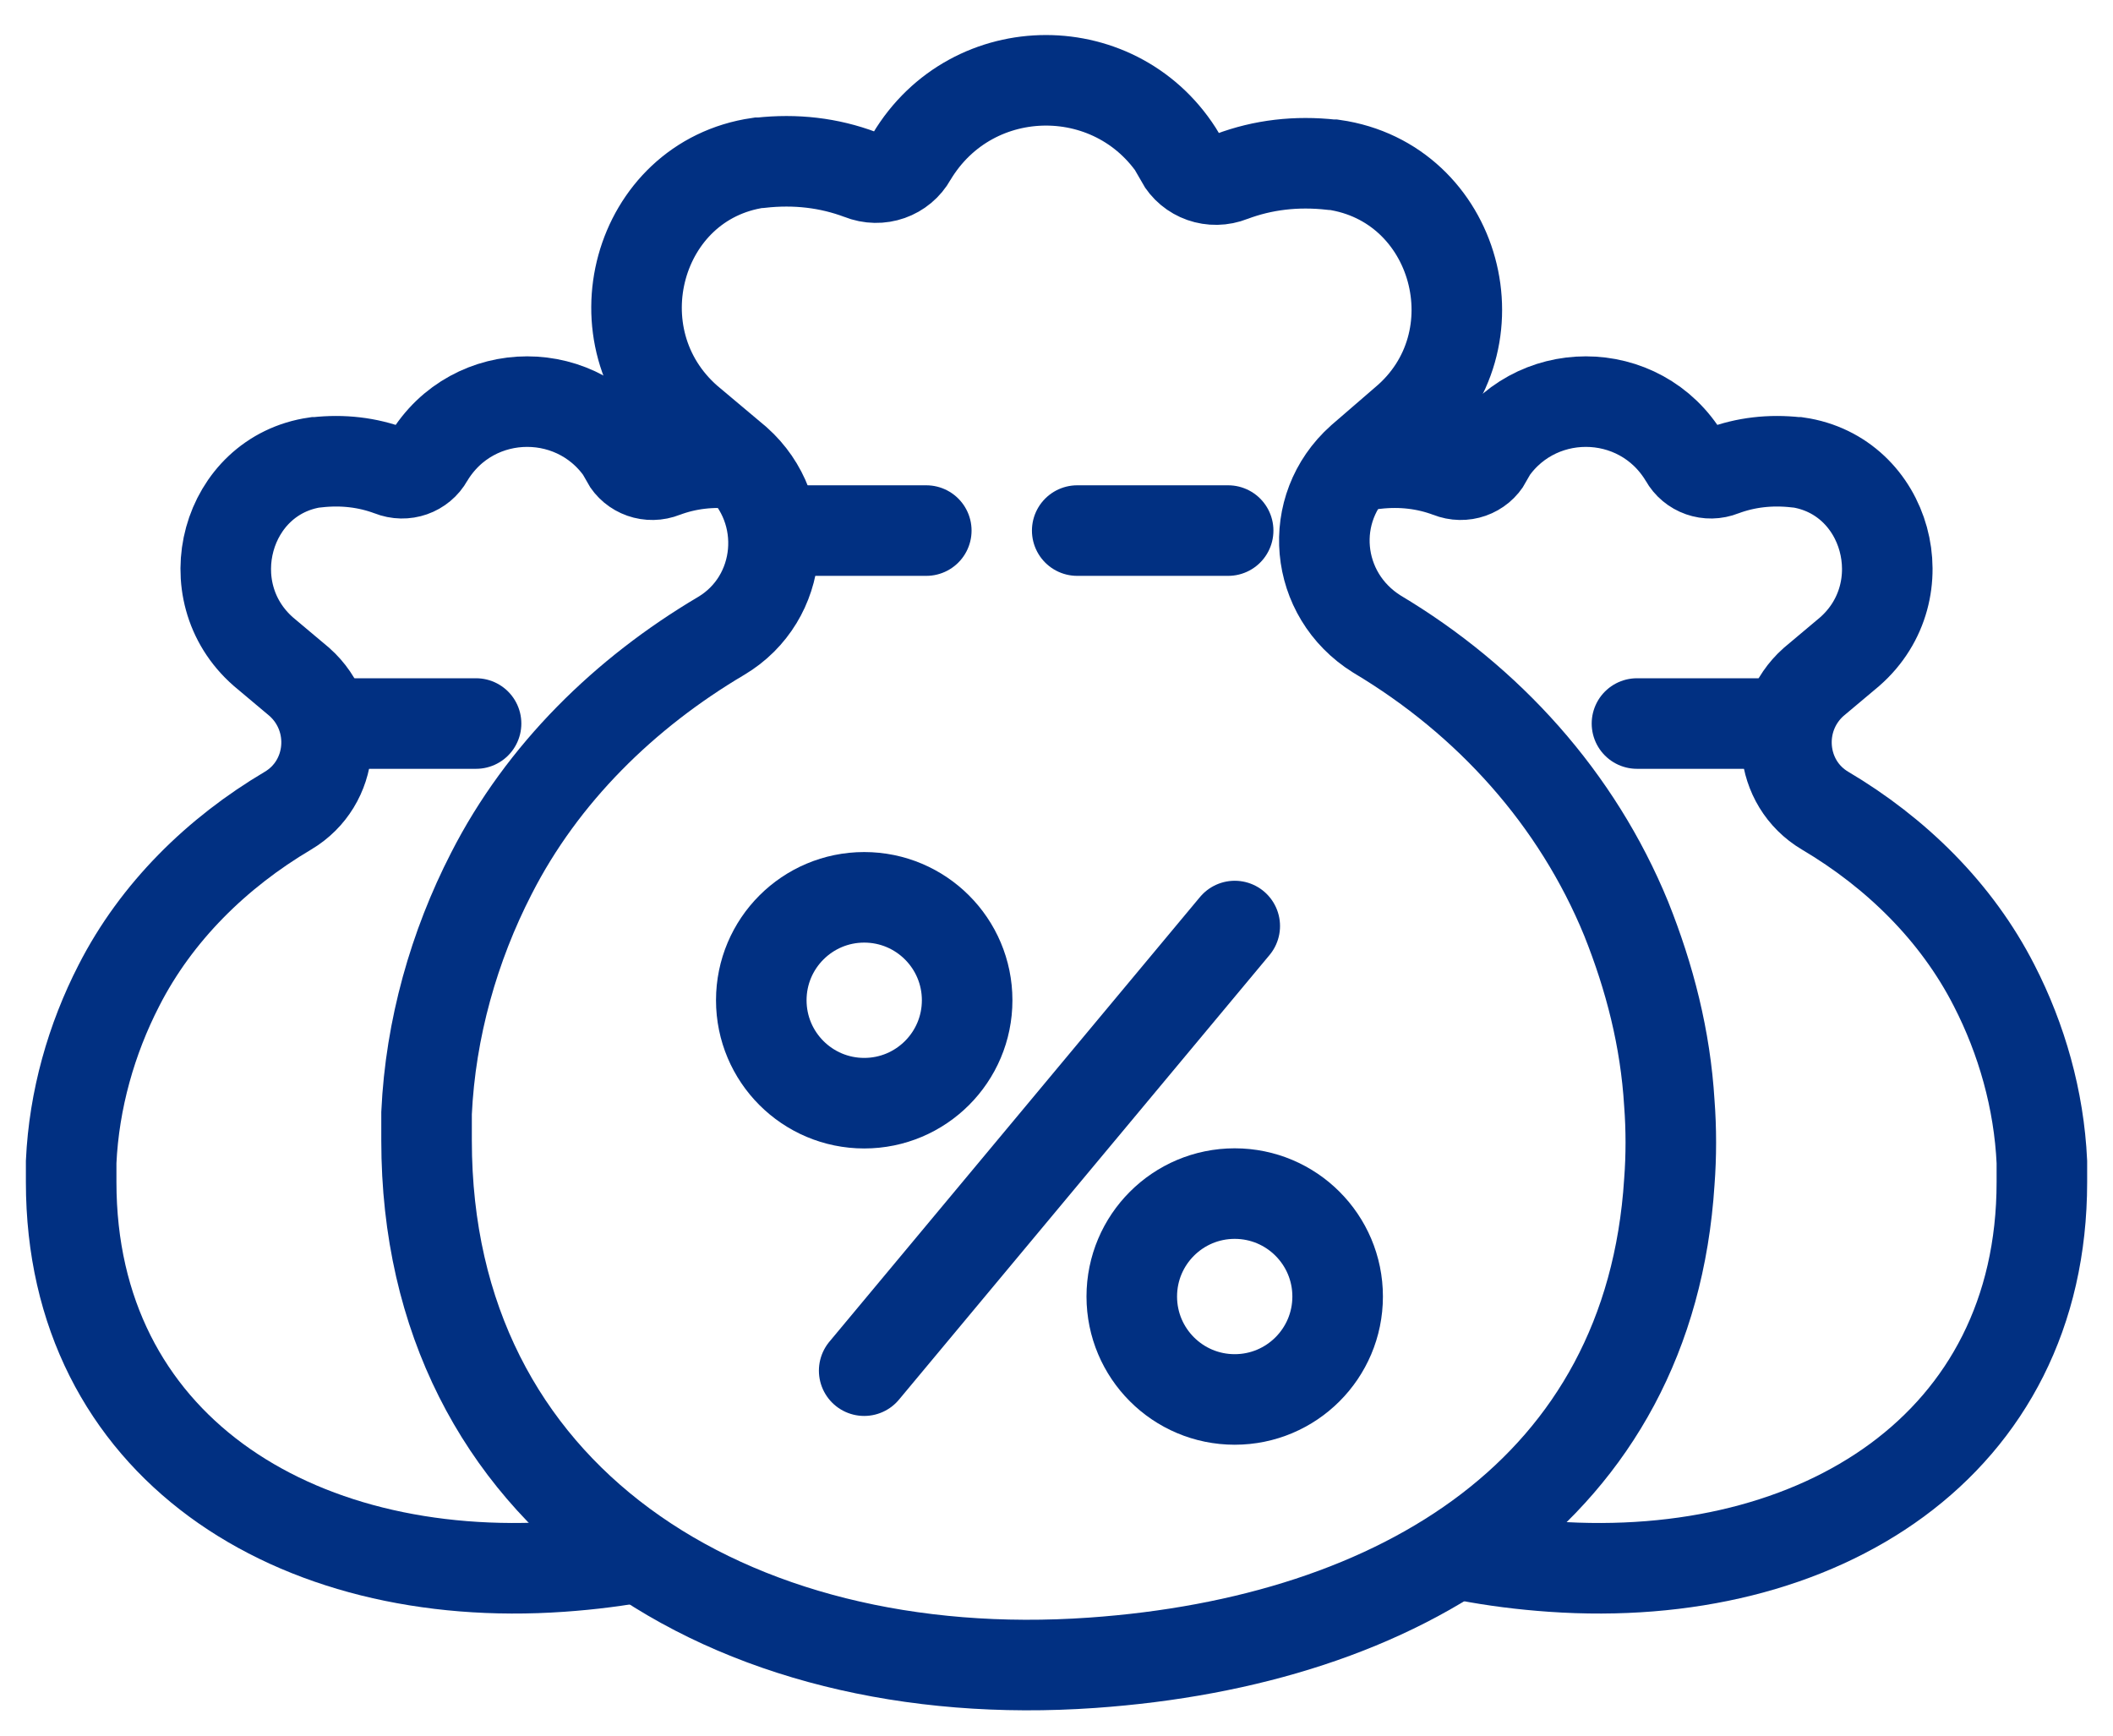
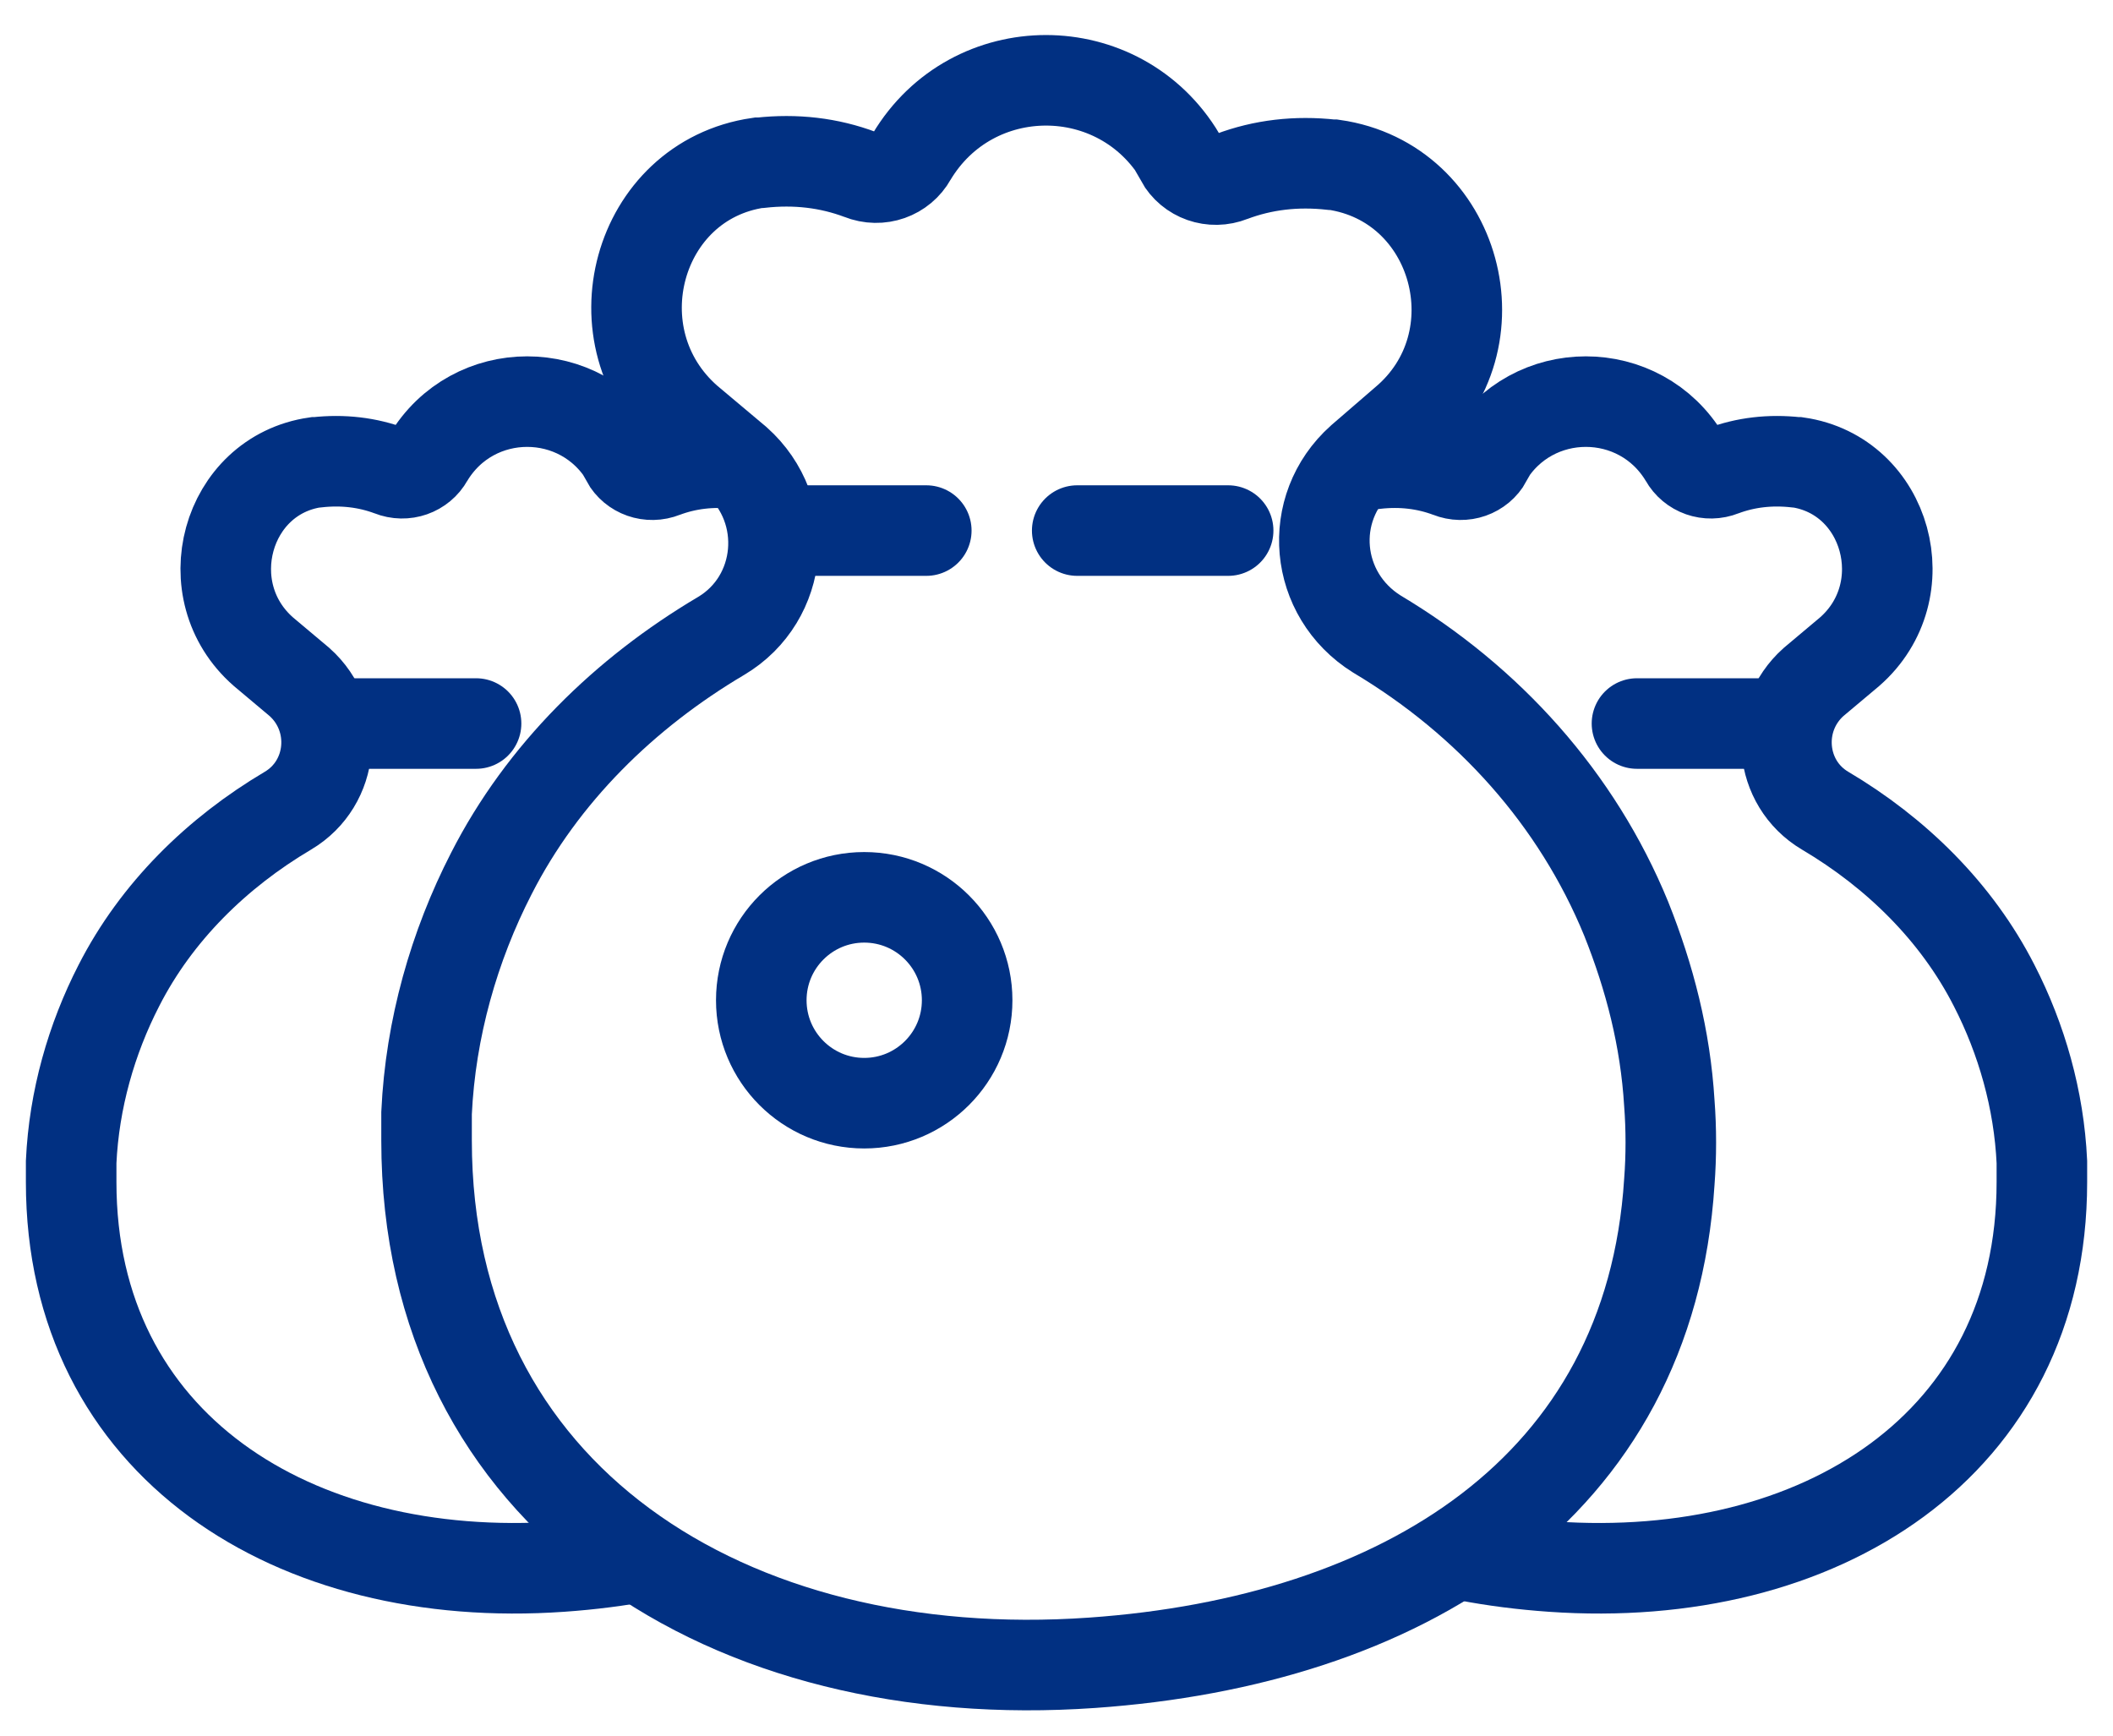
<svg xmlns="http://www.w3.org/2000/svg" width="56" height="46" viewBox="0 0 56 46" fill="none">
  <path d="M36.489 16.803C39.455 18.572 41.797 21.174 43.098 24.348C43.722 25.909 44.138 27.522 44.242 29.239C44.294 29.915 44.294 30.644 44.242 31.32C43.722 39.49 37.114 43.496 28.944 44.069C19.318 44.745 11.305 39.698 11.305 30.227C11.305 29.967 11.305 29.707 11.305 29.499C11.409 27.262 12.033 25.076 13.022 23.151C14.375 20.497 16.56 18.364 19.11 16.855C20.775 15.866 20.983 13.524 19.526 12.224L18.225 11.131C15.728 8.945 16.872 4.783 20.099 4.314H20.151C21.087 4.21 21.972 4.314 22.804 4.627C23.325 4.835 23.897 4.627 24.157 4.158C25.77 1.452 29.673 1.452 31.286 4.158V4.21C31.546 4.679 32.118 4.887 32.639 4.679C33.471 4.366 34.356 4.262 35.293 4.366H35.345C38.623 4.835 39.767 9.049 37.218 11.183L36.073 12.172C34.616 13.472 34.824 15.762 36.489 16.803Z" stroke="#013082" stroke-width="2.4" stroke-miterlimit="10" />
  <circle cx="22.904" cy="26.51" r="2.728" stroke="#013082" stroke-width="2.4" />
-   <circle cx="32.723" cy="34.362" r="2.728" stroke="#013082" stroke-width="2.4" />
-   <path d="M22.903 36.327L32.724 24.543" stroke="#013082" stroke-width="2.4" stroke-linecap="round" />
  <path d="M19.584 12.292H19.545C18.856 12.215 18.205 12.292 17.592 12.522C17.209 12.675 16.787 12.522 16.596 12.177V12.139C15.408 10.146 12.535 10.146 11.348 12.139C11.156 12.483 10.735 12.636 10.352 12.483C9.739 12.253 9.087 12.177 8.398 12.253H8.36C5.985 12.598 5.142 15.663 6.981 17.272L7.938 18.076C9.011 19.034 8.858 20.758 7.632 21.485C5.755 22.596 4.146 24.167 3.15 26.121C2.422 27.538 1.962 29.147 1.886 30.794C1.886 30.947 1.886 31.139 1.886 31.33C1.886 38.302 7.785 42.018 14.872 41.52C15.649 41.466 16.407 41.369 17.139 41.229" stroke="#013082" stroke-width="2.4" stroke-miterlimit="10" />
  <path d="M36.417 12.292H36.456C37.145 12.215 37.796 12.292 38.409 12.522C38.792 12.675 39.214 12.522 39.405 12.177V12.139C40.593 10.146 43.466 10.146 44.653 12.139C44.845 12.483 45.266 12.636 45.649 12.483C46.262 12.253 46.913 12.177 47.603 12.253H47.641C50.016 12.598 50.859 15.663 49.02 17.272L48.063 18.076C46.99 19.034 47.143 20.758 48.369 21.485C50.246 22.596 51.855 24.167 52.851 26.121C53.579 27.538 54.039 29.147 54.115 30.794C54.115 30.947 54.115 31.139 54.115 31.33C54.115 38.302 48.216 42.018 41.129 41.52C40.356 41.466 39.602 41.37 38.874 41.231" stroke="#013082" stroke-width="2.4" stroke-miterlimit="10" />
  <path d="M20.549 14.062H35.038" stroke="#013082" stroke-width="2.4" stroke-linecap="round" stroke-dasharray="4 4" />
  <path d="M8.617 19.176H14.584" stroke="#013082" stroke-width="2.4" stroke-linecap="round" stroke-dasharray="4 4" />
  <path d="M47.384 19.176H41.417" stroke="#013082" stroke-width="2.4" stroke-linecap="round" stroke-dasharray="4 4" />
</svg>